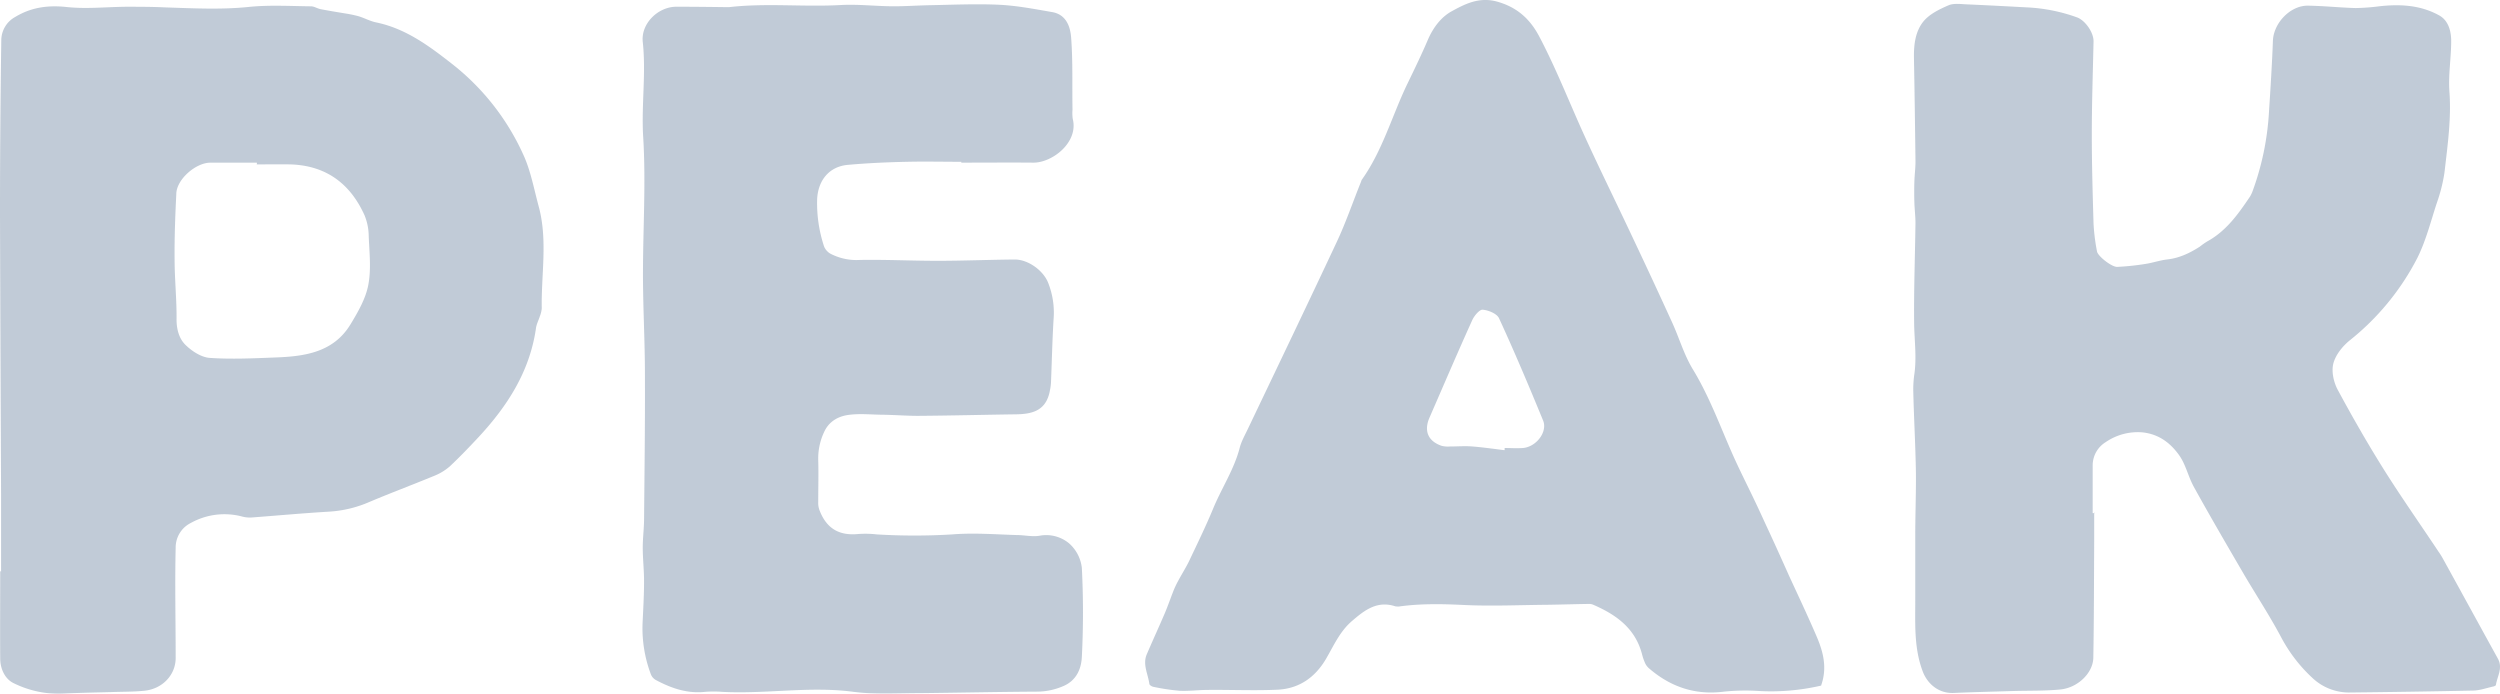
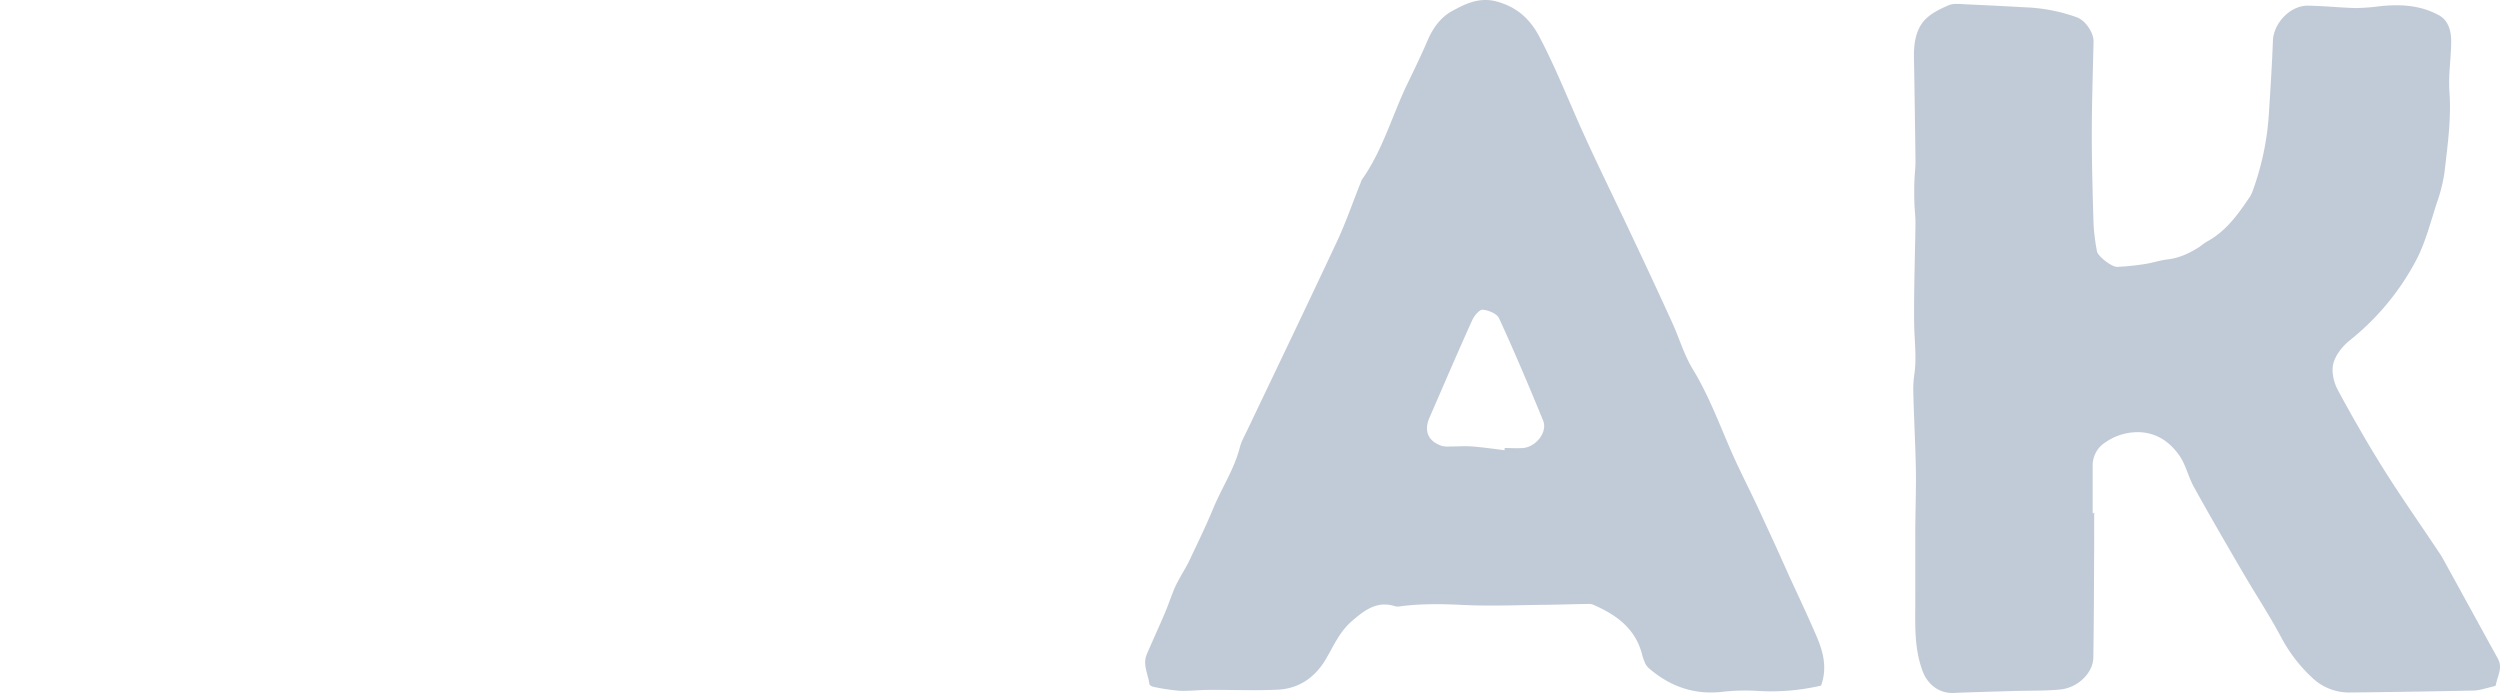
<svg xmlns="http://www.w3.org/2000/svg" width="990.239" height="274.801" viewBox="0 0 990.239 274.801">
  <g id="S7ZKwI" opacity="0.243" style="mix-blend-mode: multiply;isolation: isolate">
    <g id="Group_2" data-name="Group 2">
      <path id="Path_10" data-name="Path 10" d="M226.049,334v11.182c-.086,15.4-.086,30.792-.344,46.188,0,6.021-6.021,12.042-13.074,12.73-6.107.6-12.214.43-18.407.6-8,.258-15.912.43-23.825.774-5.5.258-10.064-3.1-12.128-8.171-3.87-9.891-3.01-20.213-3.1-30.448V343.376c0-8.429.344-16.945.258-25.373-.172-10.579-.774-21.073-1.032-31.653a42.191,42.191,0,0,1,.344-6.623c1.032-6.623.172-13.246,0-19.869-.172-13.5.344-27.008.516-40.512,0-2.666-.344-5.419-.43-8.085-.086-2.752-.086-5.591,0-8.343.086-2.925.516-5.849.43-8.688-.172-13.418-.344-26.835-.6-40.254-.086-5.246.516-10.579,3.87-14.622,2.408-2.838,6.279-4.731,9.892-6.279,2.064-.86,4.817-.43,7.225-.344,7.913.344,15.912.774,23.826,1.2a67.4,67.4,0,0,1,19.782,3.957c3.269,1.2,6.624,6.021,6.537,9.547-.258,12.3-.688,24.6-.688,36.813,0,11.784.344,23.567.688,35.351a78.552,78.552,0,0,0,1.376,11.01c.344,1.892,5.849,6.193,8,6.107a101.668,101.668,0,0,0,11.354-1.2c2.753-.43,5.5-1.376,8.257-1.72,4.9-.516,9.031-2.494,13.074-5.075a30.39,30.39,0,0,1,2.924-2.064c7.569-4.129,12.3-10.838,16.945-17.718a12.942,12.942,0,0,0,.946-1.892,108.787,108.787,0,0,0,6.623-31.825c.6-9.289,1.2-18.664,1.548-28.04.258-7.053,6.881-14.02,13.848-13.934,6.365.086,12.644.774,18.923.946a84.392,84.392,0,0,0,9.289-.688c8.257-.946,16.428-.516,23.825,3.612,3.612,1.978,4.731,6.193,4.731,10.15,0,6.709-1.2,13.5-.689,20.213.774,10.752-.774,21.331-1.978,31.911a64.049,64.049,0,0,1-3.011,11.956c-2.408,7.311-4.3,14.966-7.741,21.847A100.43,100.43,0,0,1,327.2,265.879c-2.839,2.323-5.591,5.763-6.451,9.2-.774,3.183.172,7.4,1.806,10.408,5.849,10.838,11.955,21.5,18.493,31.911,6.881,10.923,14.278,21.417,21.417,32.168a26.29,26.29,0,0,1,1.634,2.581c7.311,13.246,14.536,26.492,21.847,39.738,2.064,3.785-.258,6.967-.774,10.408,0,.258-.6.516-.946.6-2.666.6-5.332,1.549-7.913,1.635q-24.772.516-49.543.774a21.139,21.139,0,0,1-14.364-5.849,60.437,60.437,0,0,1-12.558-16.514c-4.387-8.171-9.547-16.084-14.278-24.084-6.709-11.525-13.5-23.137-19.955-34.835-2.322-4.128-3.268-9.031-5.935-12.73-3.441-4.817-8-8.343-14.536-9.031a22.392,22.392,0,0,0-14.536,3.87,10.784,10.784,0,0,0-5.16,9.031v19.095h.946Z" transform="translate(603.453 -131.002)" fill="#012959" />
-       <path id="Path_11" data-name="Path 11" d="M66.72,356.583V326.651q-.258-55.607-.43-111.3,0-34.577.516-69.153a10.575,10.575,0,0,1,5.5-9.117c6.279-3.785,12.816-4.731,20.213-3.957,7.741.86,15.654,0,23.567-.086,5.247,0,10.407,0,15.654.258,11.009.344,21.933.946,32.943-.172,8.171-.86,16.514-.344,24.771-.258,1.29,0,2.494.86,3.785,1.118,3.1.6,6.279,1.118,9.375,1.634a51.9,51.9,0,0,1,5.5,1.118c2.408.688,4.645,1.978,7.139,2.494,11.611,2.408,20.729,9.117,29.846,16.256a95.533,95.533,0,0,1,28.384,35.953c3.01,6.451,4.3,13.762,6.193,20.729,3.613,13.332.946,26.922,1.2,40.34a10.751,10.751,0,0,1-.774,3.182c-.516,1.634-1.376,3.183-1.548,4.9-2.494,17.03-11.354,30.706-22.793,43.006-3.7,3.957-7.483,7.913-11.44,11.612A21.978,21.978,0,0,1,237.884,319c-8.343,3.44-16.858,6.623-25.2,10.149a46.9,46.9,0,0,1-16,3.87c-10.235.6-20.471,1.548-30.792,2.322a11.905,11.905,0,0,1-3.871-.43,27.391,27.391,0,0,0-20.127,2.58,10.831,10.831,0,0,0-6.021,9.72c-.344,14.622,0,29.158,0,43.78,0,6.623-5.161,12.3-12.558,12.988-4.3.43-8.687.344-12.988.516-6.279.172-12.472.258-18.751.6a40.13,40.13,0,0,1-19.869-4.129c-3.441-1.634-5.333-5.677-5.333-9.805-.086-11.526,0-22.966,0-34.491h.43ZM168.043,195.654v-.86H149.636c-5.763,0-13.16,6.451-13.5,12.042-.43,8.773-.774,17.461-.688,26.234,0,7.913.86,15.912.774,23.825,0,3.957,1.032,7.569,3.441,9.977,2.494,2.495,6.279,4.989,9.633,5.247,8.687.6,17.46.172,26.234-.172,11.612-.43,22.965-2.064,29.674-13.246,2.924-4.817,5.935-10.063,6.967-15.482,1.2-6.193.43-12.816.172-19.267a22.42,22.42,0,0,0-1.634-8.258c-5.677-12.644-15.31-19.783-29.416-20.213-4.387-.086-8.859,0-13.332,0Z" transform="translate(-66.29 -130.361)" fill="#012959" />
-       <path id="Path_12" data-name="Path 12" d="M222.278,194.941c-7.225,0-14.536-.172-21.761,0-7.741.172-15.482.516-23.137,1.2-7.483.6-11.956,6.107-12.3,13.676a54.588,54.588,0,0,0,2.752,18.665,6,6,0,0,0,2.322,2.752,22.3,22.3,0,0,0,11.87,2.58c10.235-.172,20.557.344,30.792.344,10.15,0,20.385-.43,30.535-.516,5.333,0,11.182,4.3,13.16,9.031a32.1,32.1,0,0,1,2.236,14.45c-.516,8.343-.688,16.772-1.032,25.115a21.256,21.256,0,0,1-.43,3.268c-1.462,8.171-7.139,9.376-13.59,9.461-12.9.172-25.8.516-38.706.6-4.387,0-8.859-.344-13.246-.43-4.817,0-9.719-.6-14.45.086-3.956.6-7.655,2.58-9.547,6.967a24.638,24.638,0,0,0-2.237,10.752c.172,5.677,0,11.267,0,16.944a8.325,8.325,0,0,0,.688,3.527c2.838,6.967,7.827,9.72,15.31,8.945a40.571,40.571,0,0,1,7.225.172,246.877,246.877,0,0,0,29.846,0c8.515-.688,17.116,0,25.632.258,3.01,0,6.107.774,9.031.258a14.146,14.146,0,0,1,11.612,3.011,15.2,15.2,0,0,1,5.075,9.719,346.254,346.254,0,0,1,0,35.351c-.258,4.817-2.237,9.461-7.655,11.612a26.118,26.118,0,0,1-9.892,2.064c-15.568.086-31.05.43-46.618.6-8.774,0-17.633.6-26.234-.516-17.46-2.323-34.749.946-52.123,0a42.522,42.522,0,0,0-6.623,0c-7.053.774-13.332-1.377-19.353-4.559a4.532,4.532,0,0,1-2.15-2.236,51.893,51.893,0,0,1-3.355-20.127c.258-5.677.6-11.267.6-16.945,0-4.386-.516-8.859-.516-13.246,0-3.526.43-7.053.516-10.579.172-19.353.43-38.706.344-58.144,0-13.16-.774-26.406-.774-39.566,0-18.148,1.2-36.3.086-54.359-.774-12.644,1.2-25.115-.172-37.673-.774-7.225,6.021-13.934,13.332-13.934,6.8,0,13.676.086,20.471.172h.344c14.794-1.72,29.674,0,44.554-.86,6.881-.344,13.848.516,20.815.516,4.731,0,9.461-.344,14.192-.43,9.2-.172,18.407-.6,27.524-.172,7.053.344,14.106,1.72,21.073,2.924,5.591,1.032,7.139,6.021,7.4,10.494.688,9.289.344,18.751.516,28.126a16.79,16.79,0,0,0,.086,3.613c2.408,9.289-8.085,17.46-15.654,17.374-9.461-.086-18.923,0-28.47,0v-.516Z" transform="translate(158.584 -130.852)" fill="#012959" />
      <path id="Path_13" data-name="Path 13" d="M386.819,403.919a87.51,87.51,0,0,1-24.685,2.15,82.593,82.593,0,0,0-13.848.258c-11.44,1.462-21.245-1.892-29.846-9.376a5.948,5.948,0,0,1-1.376-1.892,23.249,23.249,0,0,1-1.2-3.44c-2.666-10.408-10.322-15.826-19.525-19.783a4.012,4.012,0,0,0-1.462-.258c-5.5.086-11.01.258-16.514.344-11.01.086-22.019.6-32.943.086-8.687-.43-17.288-.6-25.89.6a7.888,7.888,0,0,1-1.462-.086c-7.053-2.323-12.042,1.462-16.944,5.677-4.9,4.128-7.311,9.72-10.408,15.052-4.3,7.4-10.665,11.87-19.181,12.3-9.117.43-18.321,0-27.438.086-3.87,0-7.655.516-11.44.344a85.437,85.437,0,0,1-10.322-1.548c-.6-.086-1.548-.688-1.634-1.118-.516-3.957-2.752-7.741-1.032-11.784,2.322-5.419,4.817-10.837,7.139-16.256,1.2-2.838,2.236-5.849,3.354-8.687a34.6,34.6,0,0,1,1.892-4.043c1.548-2.924,3.355-5.677,4.731-8.687,3.1-6.537,6.279-13.074,9.031-19.7,3.354-8.258,8.429-15.741,10.665-24.428.688-2.667,2.15-5.161,3.354-7.741,11.7-24.514,23.481-49.027,35.007-73.626,3.613-7.655,6.365-15.74,9.547-23.654.172-.344.258-.774.43-1.118,8.343-11.7,12.042-25.632,18.234-38.362,2.752-5.677,5.5-11.354,8-17.2,2.064-4.731,5.161-8.859,9.375-11.182,5.333-2.925,10.837-5.763,17.891-3.87,8.085,2.236,13.246,6.967,16.944,14.106C281.368,158.7,286.271,171,291.6,182.954c6.451,14.364,13.418,28.384,20.127,42.662,5.418,11.439,10.751,22.879,16,34.4,2.838,6.193,4.731,12.9,8.257,18.665,6.537,10.751,10.752,22.449,15.826,33.889,2.838,6.365,6.021,12.558,8.945,18.751,1.892,3.957,3.7,8,5.591,12.042,2.666,5.763,5.247,11.526,7.827,17.288,3.613,7.827,7.311,15.655,10.752,23.654,2.666,6.192,4.387,12.557,1.806,19.7ZM261.414,310.6v-.774c2.408,0,4.817.172,7.225,0,5.333-.43,9.891-6.451,8-10.923-5.591-13.59-11.268-27.094-17.461-40.512-.86-1.806-4.215-3.183-6.537-3.355-1.29,0-3.355,2.494-4.129,4.3-5.763,12.73-11.268,25.632-16.858,38.448-2.322,5.332-.516,9.375,4.817,11.181a10.3,10.3,0,0,0,3.268.259c3.011,0,6.021-.259,9.031,0,4.215.344,8.343.946,12.558,1.462Z" transform="translate(334.565 -132.369)" fill="#012959" />
    </g>
  </g>
</svg>